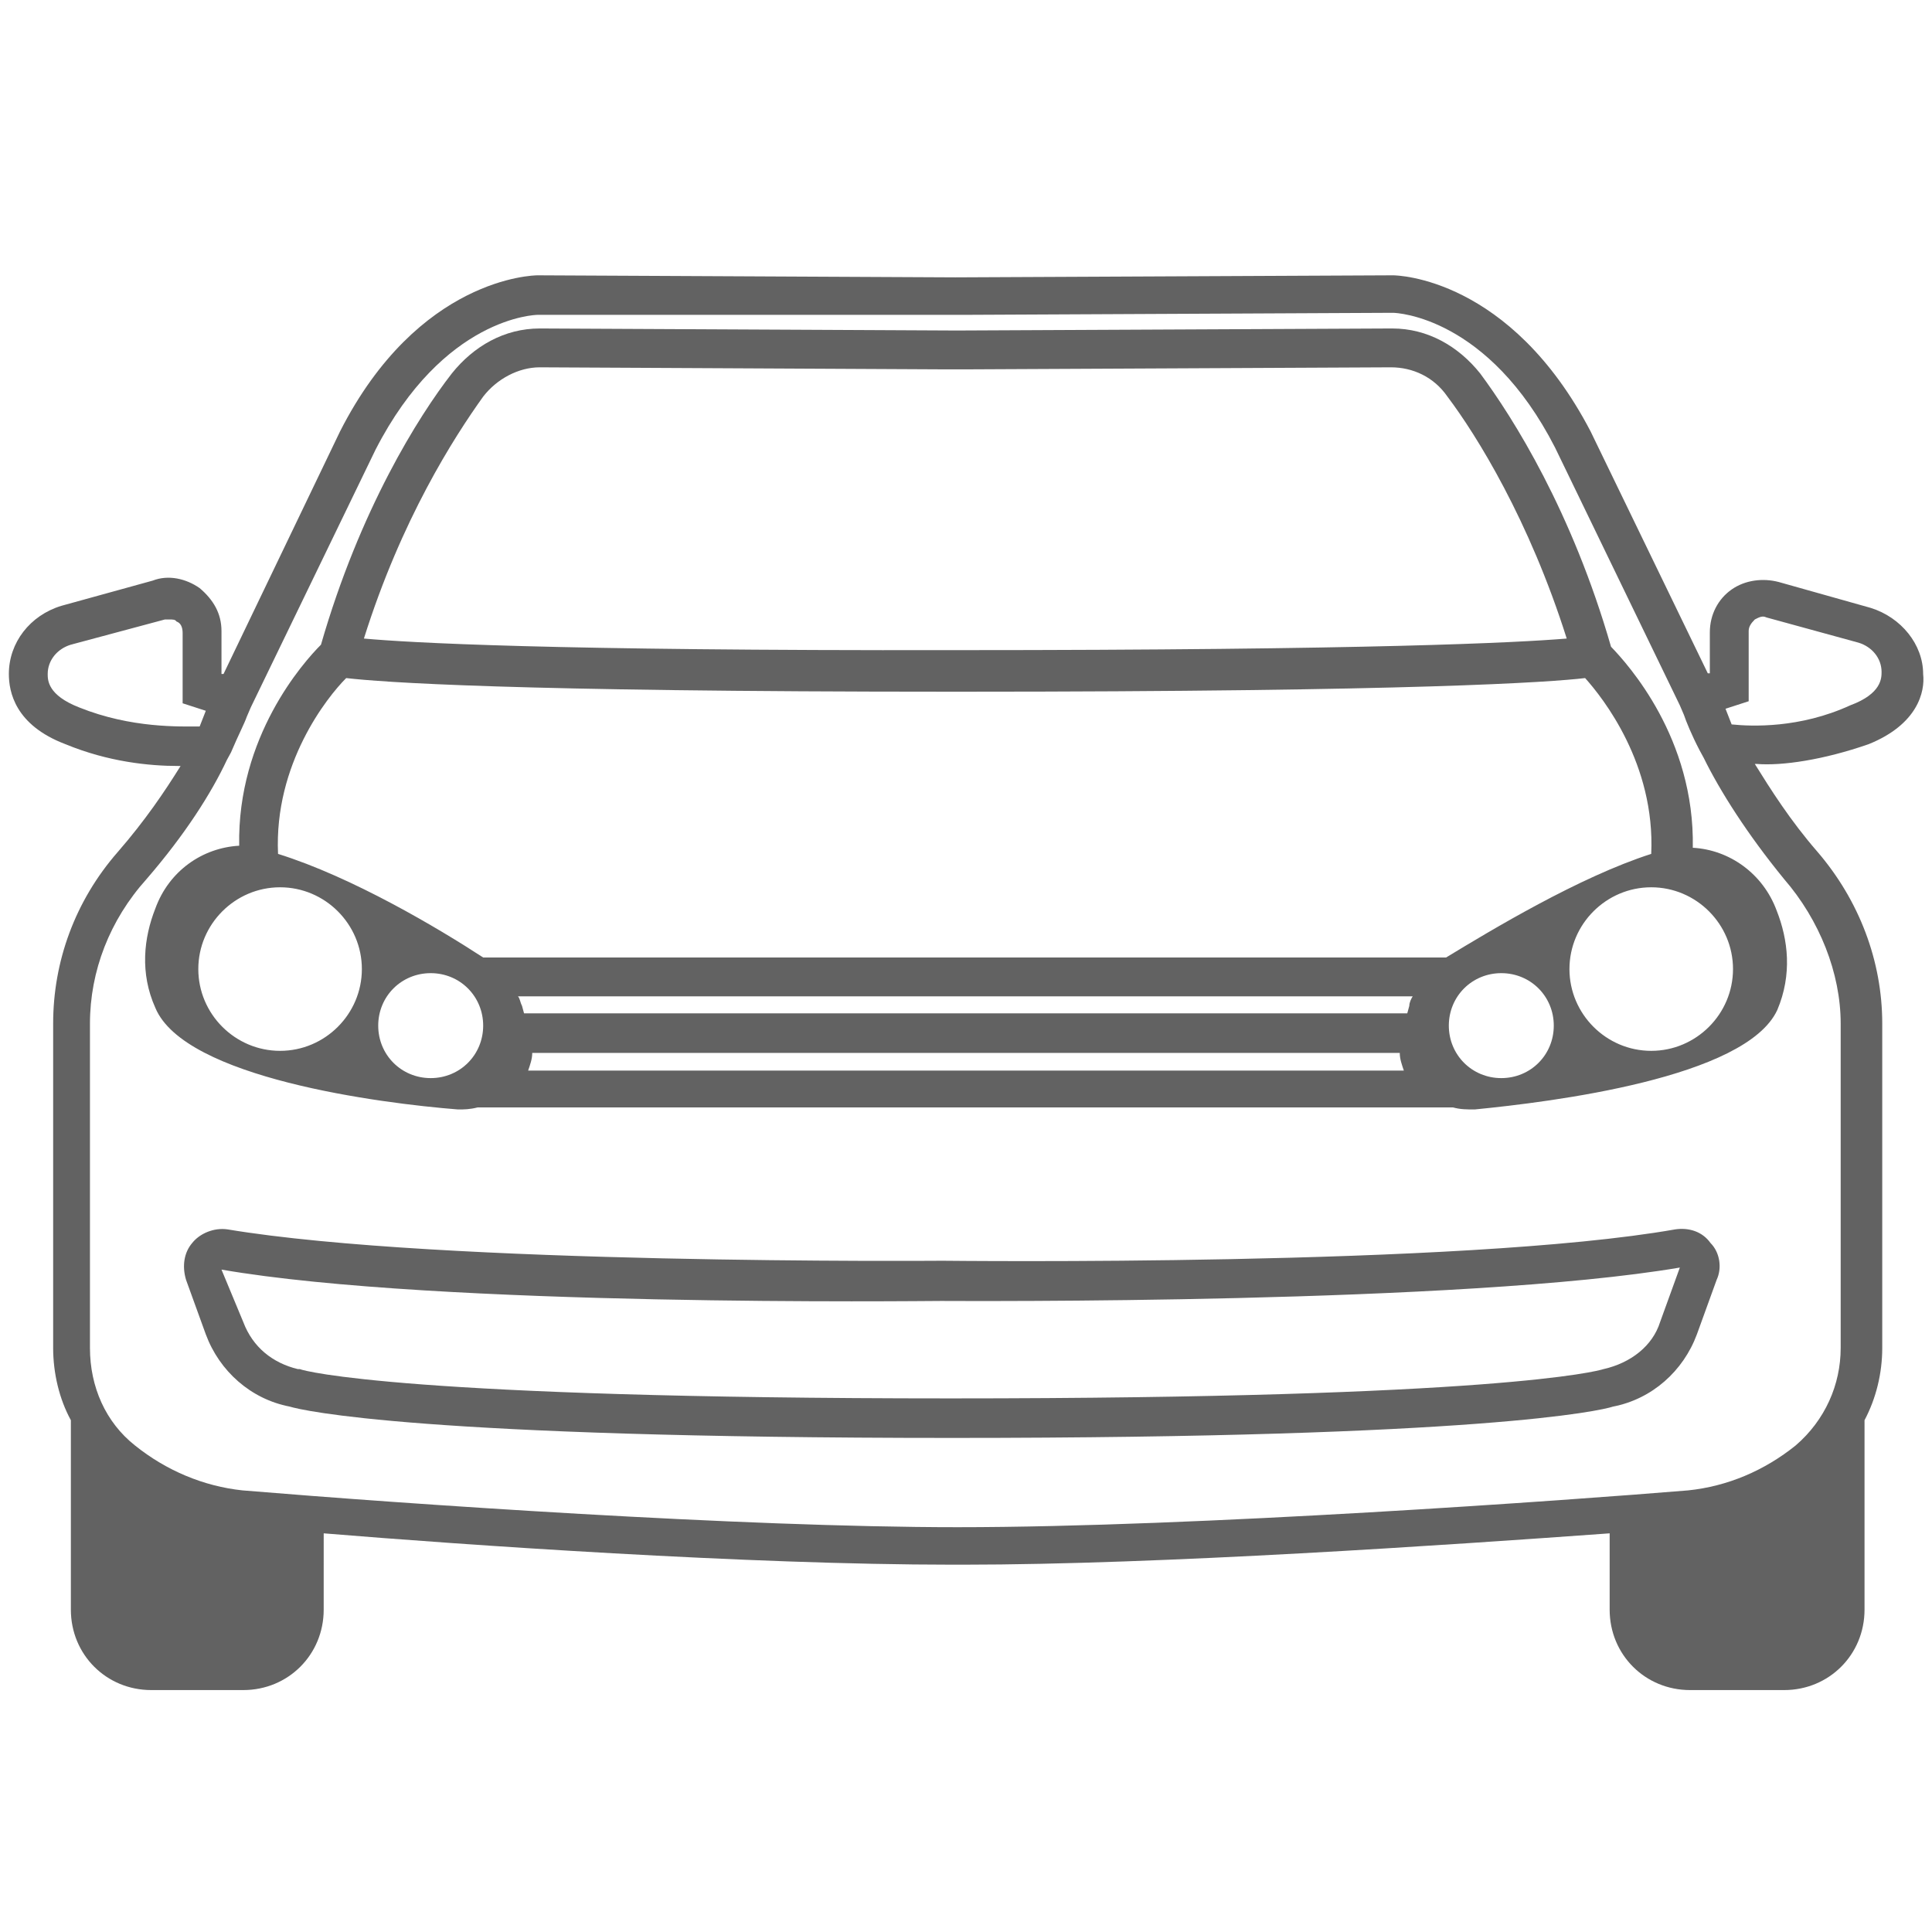
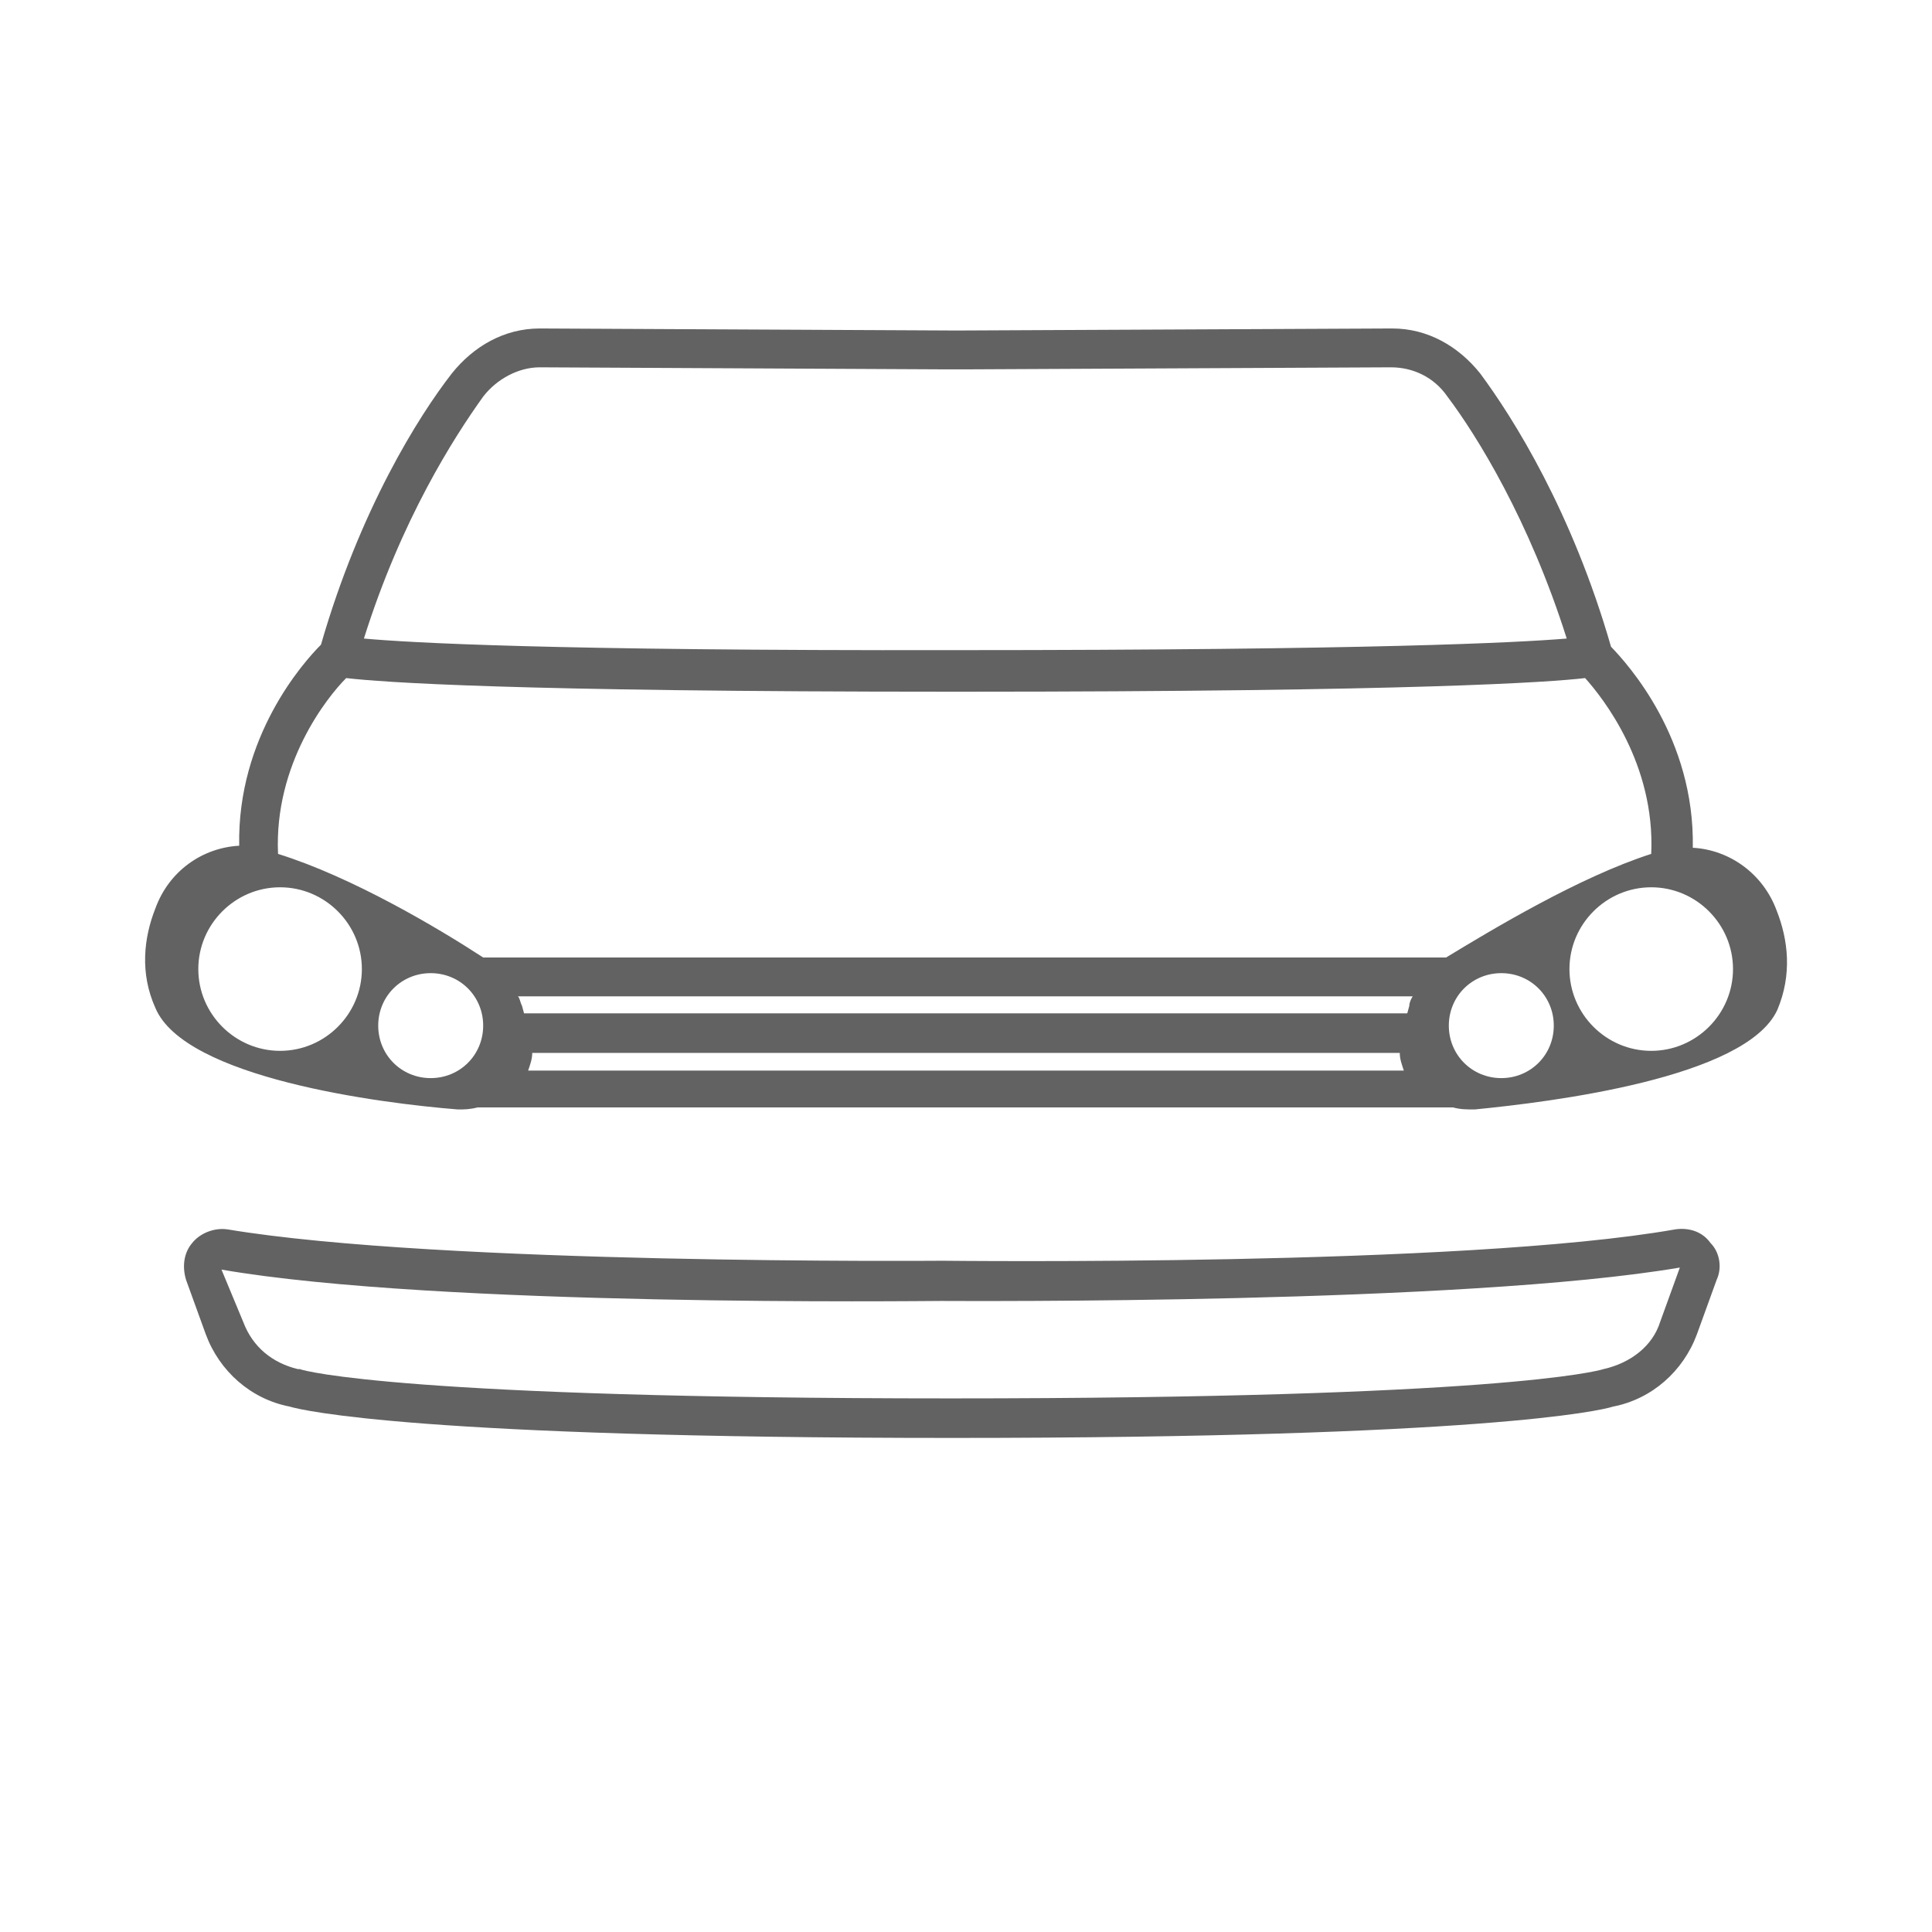
<svg xmlns="http://www.w3.org/2000/svg" version="1.1" id="Ebene_1" x="0px" y="0px" viewBox="0 0 28.35 28.35" style="enable-background:new 0 0 28.35 28.35;" xml:space="preserve">
  <style type="text/css">
	.st0{fill:#626262;}
</style>
  <g>
    <path class="st0" d="M13.97,21.1c-7.8,0-9.52-0.4-9.72-0.46c-0.57-0.11-1.03-0.52-1.23-1.06l-0.29-0.8   c-0.06-0.2-0.03-0.4,0.09-0.54c0.11-0.14,0.32-0.23,0.52-0.2c3.12,0.52,10.41,0.46,10.49,0.46c0.09,0,7.63,0.09,10.75-0.46   c0.2-0.03,0.4,0.03,0.52,0.2c0.14,0.14,0.17,0.37,0.09,0.54l-0.29,0.8c-0.2,0.54-0.66,0.95-1.23,1.06   C23.49,20.7,21.74,21.1,13.97,21.1z M3.25,18.63l0.32,0.77c0.14,0.37,0.43,0.6,0.8,0.69H4.4c0.06,0.03,1.58,0.43,9.55,0.43   c8,0,9.49-0.4,9.58-0.43c0.4-0.09,0.72-0.34,0.83-0.69l0.29-0.8c-3.18,0.54-10.52,0.49-10.84,0.49   C13.54,19.09,6.43,19.18,3.25,18.63z" />
  </g>
  <path class="st0" d="M26.07,13.36c-0.2-0.54-0.69-0.89-1.23-0.92c0.03-1.61-0.95-2.69-1.2-2.95c-0.57-1.98-1.43-3.35-1.92-4.01  c-0.32-0.4-0.77-0.66-1.29-0.66l0,0l-6.39,0.03L7.92,4.82l0,0c-0.52,0-0.97,0.26-1.29,0.66C6.14,6.11,5.28,7.48,4.71,9.46  c-0.26,0.26-1.23,1.35-1.2,2.95c-0.54,0.03-1.03,0.37-1.23,0.92c-0.17,0.43-0.23,0.95,0,1.46c0.43,1.03,3.3,1.4,4.44,1.49  c0.09,0,0.17,0,0.29-0.03h14.31l0,0c0.11,0.03,0.2,0.03,0.32,0.03c1.12-0.11,3.98-0.46,4.44-1.46C26.3,14.3,26.24,13.79,26.07,13.36  z M7.09,5.82c0.2-0.26,0.52-0.43,0.83-0.43l0,0l5.96,0.03l0,0h0.14h0.14l0,0l6.25-0.03l0,0c0.32,0,0.63,0.14,0.83,0.43  c0.43,0.57,1.2,1.81,1.75,3.55c-0.72,0.06-2.87,0.17-8.97,0.17C8.04,9.55,6,9.43,5.34,9.37C5.89,7.62,6.66,6.42,7.09,5.82z   M5.08,9.95c0.52,0.06,2.38,0.2,8.89,0.2l0,0c0.03,0,0.06,0,0.06,0c0.03,0,0.06,0,0.06,0l0,0c6.68,0,8.66-0.14,9.17-0.2  c0.26,0.29,1.03,1.26,0.97,2.58c-1.06,0.34-2.35,1.12-3.01,1.52l0,0H7.09l0,0c-0.66-0.43-1.92-1.18-3.01-1.52  C4.02,11.21,4.8,10.23,5.08,9.95z M4.11,15.42c-0.66,0-1.2-0.54-1.2-1.2s0.54-1.2,1.2-1.2c0.66,0,1.2,0.54,1.2,1.2  S4.77,15.42,4.11,15.42z M6.32,15.82c-0.43,0-0.77-0.34-0.77-0.77c0-0.43,0.34-0.77,0.77-0.77s0.77,0.34,0.77,0.77  C7.09,15.48,6.75,15.82,6.32,15.82z M7.75,15.71c0.03-0.09,0.06-0.17,0.06-0.26h12.73c0,0.09,0.03,0.17,0.06,0.26H7.75z   M20.68,14.76l-0.03,0.11H7.69l-0.03-0.11c-0.03-0.06-0.03-0.11-0.06-0.14h13.13C20.71,14.65,20.68,14.71,20.68,14.76z M22.03,15.82  c-0.43,0-0.77-0.34-0.77-0.77c0-0.43,0.34-0.77,0.77-0.77c0.43,0,0.77,0.34,0.77,0.77C22.8,15.48,22.46,15.82,22.03,15.82z   M24.23,15.42c-0.66,0-1.2-0.54-1.2-1.2s0.54-1.2,1.2-1.2c0.66,0,1.2,0.54,1.2,1.2S24.89,15.42,24.23,15.42z" />
-   <path class="st0" d="M27.42,10.92c0.72-0.29,0.83-0.77,0.8-1.03c0-0.43-0.32-0.83-0.77-0.97L26.1,8.54  c-0.23-0.06-0.49-0.03-0.69,0.11s-0.32,0.37-0.32,0.63v0.6h-0.03l-1.72-3.55c-1.18-2.26-2.84-2.29-2.9-2.29l-6.42,0.03L7.89,4.04  c-0.06,0-1.75,0.03-2.9,2.29L3.28,9.89H3.25V9.26C3.25,9,3.13,8.8,2.93,8.63c-0.2-0.14-0.46-0.2-0.69-0.11L0.9,8.89  c-0.46,0.14-0.77,0.54-0.77,1c0,0.26,0.09,0.75,0.83,1.03c0.63,0.26,1.23,0.32,1.66,0.32h0.03c-0.23,0.37-0.52,0.8-0.92,1.26  c-0.63,0.72-0.95,1.61-0.95,2.52v4.76c0,0.37,0.09,0.75,0.26,1.06v2.78c0,0.66,0.52,1.18,1.18,1.18h1.35c0.66,0,1.18-0.52,1.18-1.18  V22.5c2.06,0.17,6.22,0.46,9.23,0.46l0,0c0.03,0,0.06,0,0.09,0c0.03,0,0.06,0,0.06,0l0,0c2.9,0,7.14-0.29,9.49-0.46v1.12  c0,0.66,0.52,1.18,1.18,1.18h1.38c0.66,0,1.18-0.52,1.18-1.18v-2.78c0.17-0.32,0.26-0.69,0.26-1.06v-4.76  c0-0.92-0.34-1.81-0.95-2.52c-0.4-0.46-0.69-0.92-0.92-1.29h0.03C26.15,11.24,26.76,11.15,27.42,10.92z M1.16,10.38  C0.7,10.2,0.7,9.98,0.7,9.89c0-0.2,0.14-0.37,0.34-0.43l1.38-0.37c0.03,0,0.03,0,0.06,0c0.06,0,0.09,0,0.11,0.03  C2.65,9.14,2.68,9.2,2.68,9.29v1.03l0.34,0.11l-0.09,0.23C2.65,10.66,1.93,10.69,1.16,10.38z M26.18,12.9  c0.52,0.6,0.83,1.38,0.83,2.12v4.76c0,0.54-0.23,1.06-0.66,1.43c-0.46,0.37-1,0.6-1.58,0.66c-1.69,0.14-7.22,0.54-10.72,0.54  c-3.18,0-8.08-0.34-10.49-0.54c-0.57-0.06-1.12-0.29-1.58-0.66c-0.43-0.34-0.66-0.86-0.66-1.43v-4.76c0-0.77,0.29-1.52,0.83-2.12  c0.57-0.66,0.95-1.26,1.18-1.75l0,0l0.06-0.11c0.11-0.26,0.2-0.43,0.23-0.52l0.06-0.14l1.83-3.78c1-1.95,2.35-1.98,2.38-1.98h5.99  l0,0h0.14h0.14l0,0l6.28-0.03c0.06,0,1.4,0.06,2.38,1.98l1.83,3.78l0.06,0.14c0.03,0.09,0.11,0.29,0.23,0.52l0.06,0.11l0,0  C25.24,11.61,25.64,12.24,26.18,12.9z M25.41,10.63l-0.09-0.23l0.34-0.11V9.26c0-0.06,0.03-0.11,0.09-0.17  c0.06-0.03,0.11-0.06,0.17-0.03l1.35,0.37c0.2,0.06,0.34,0.23,0.34,0.43c0,0.09,0,0.32-0.46,0.49  C26.41,10.69,25.7,10.66,25.41,10.63z" />
</svg>